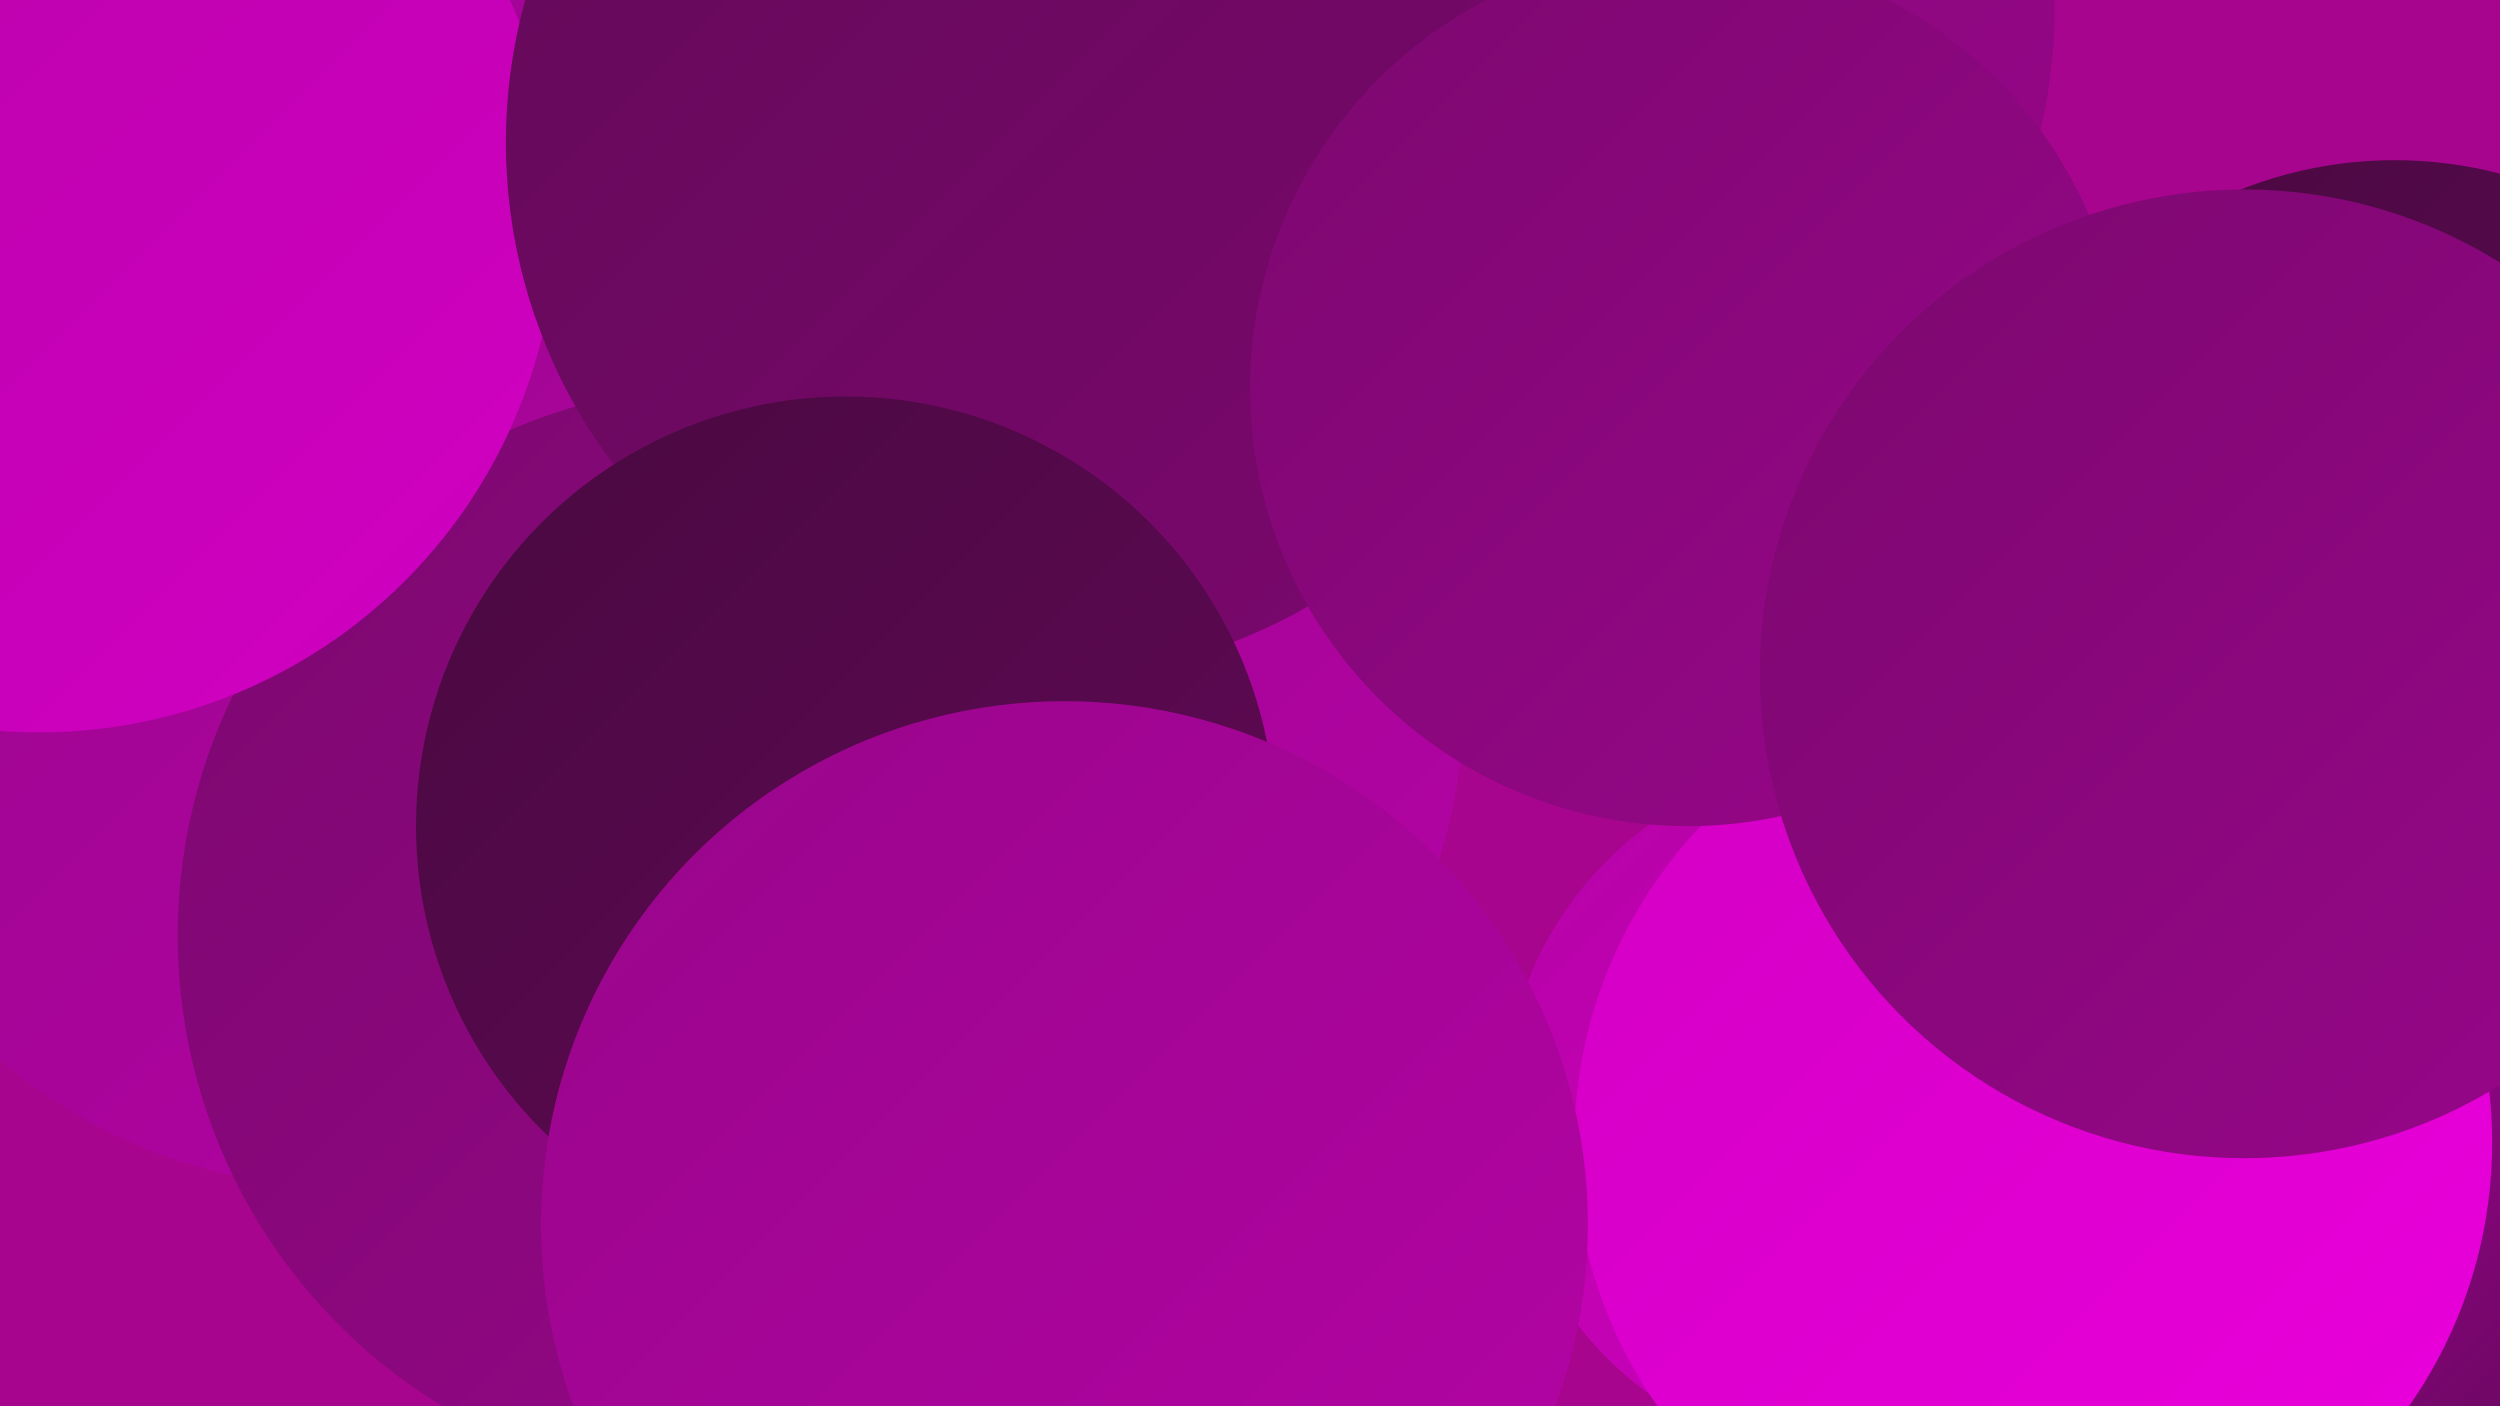
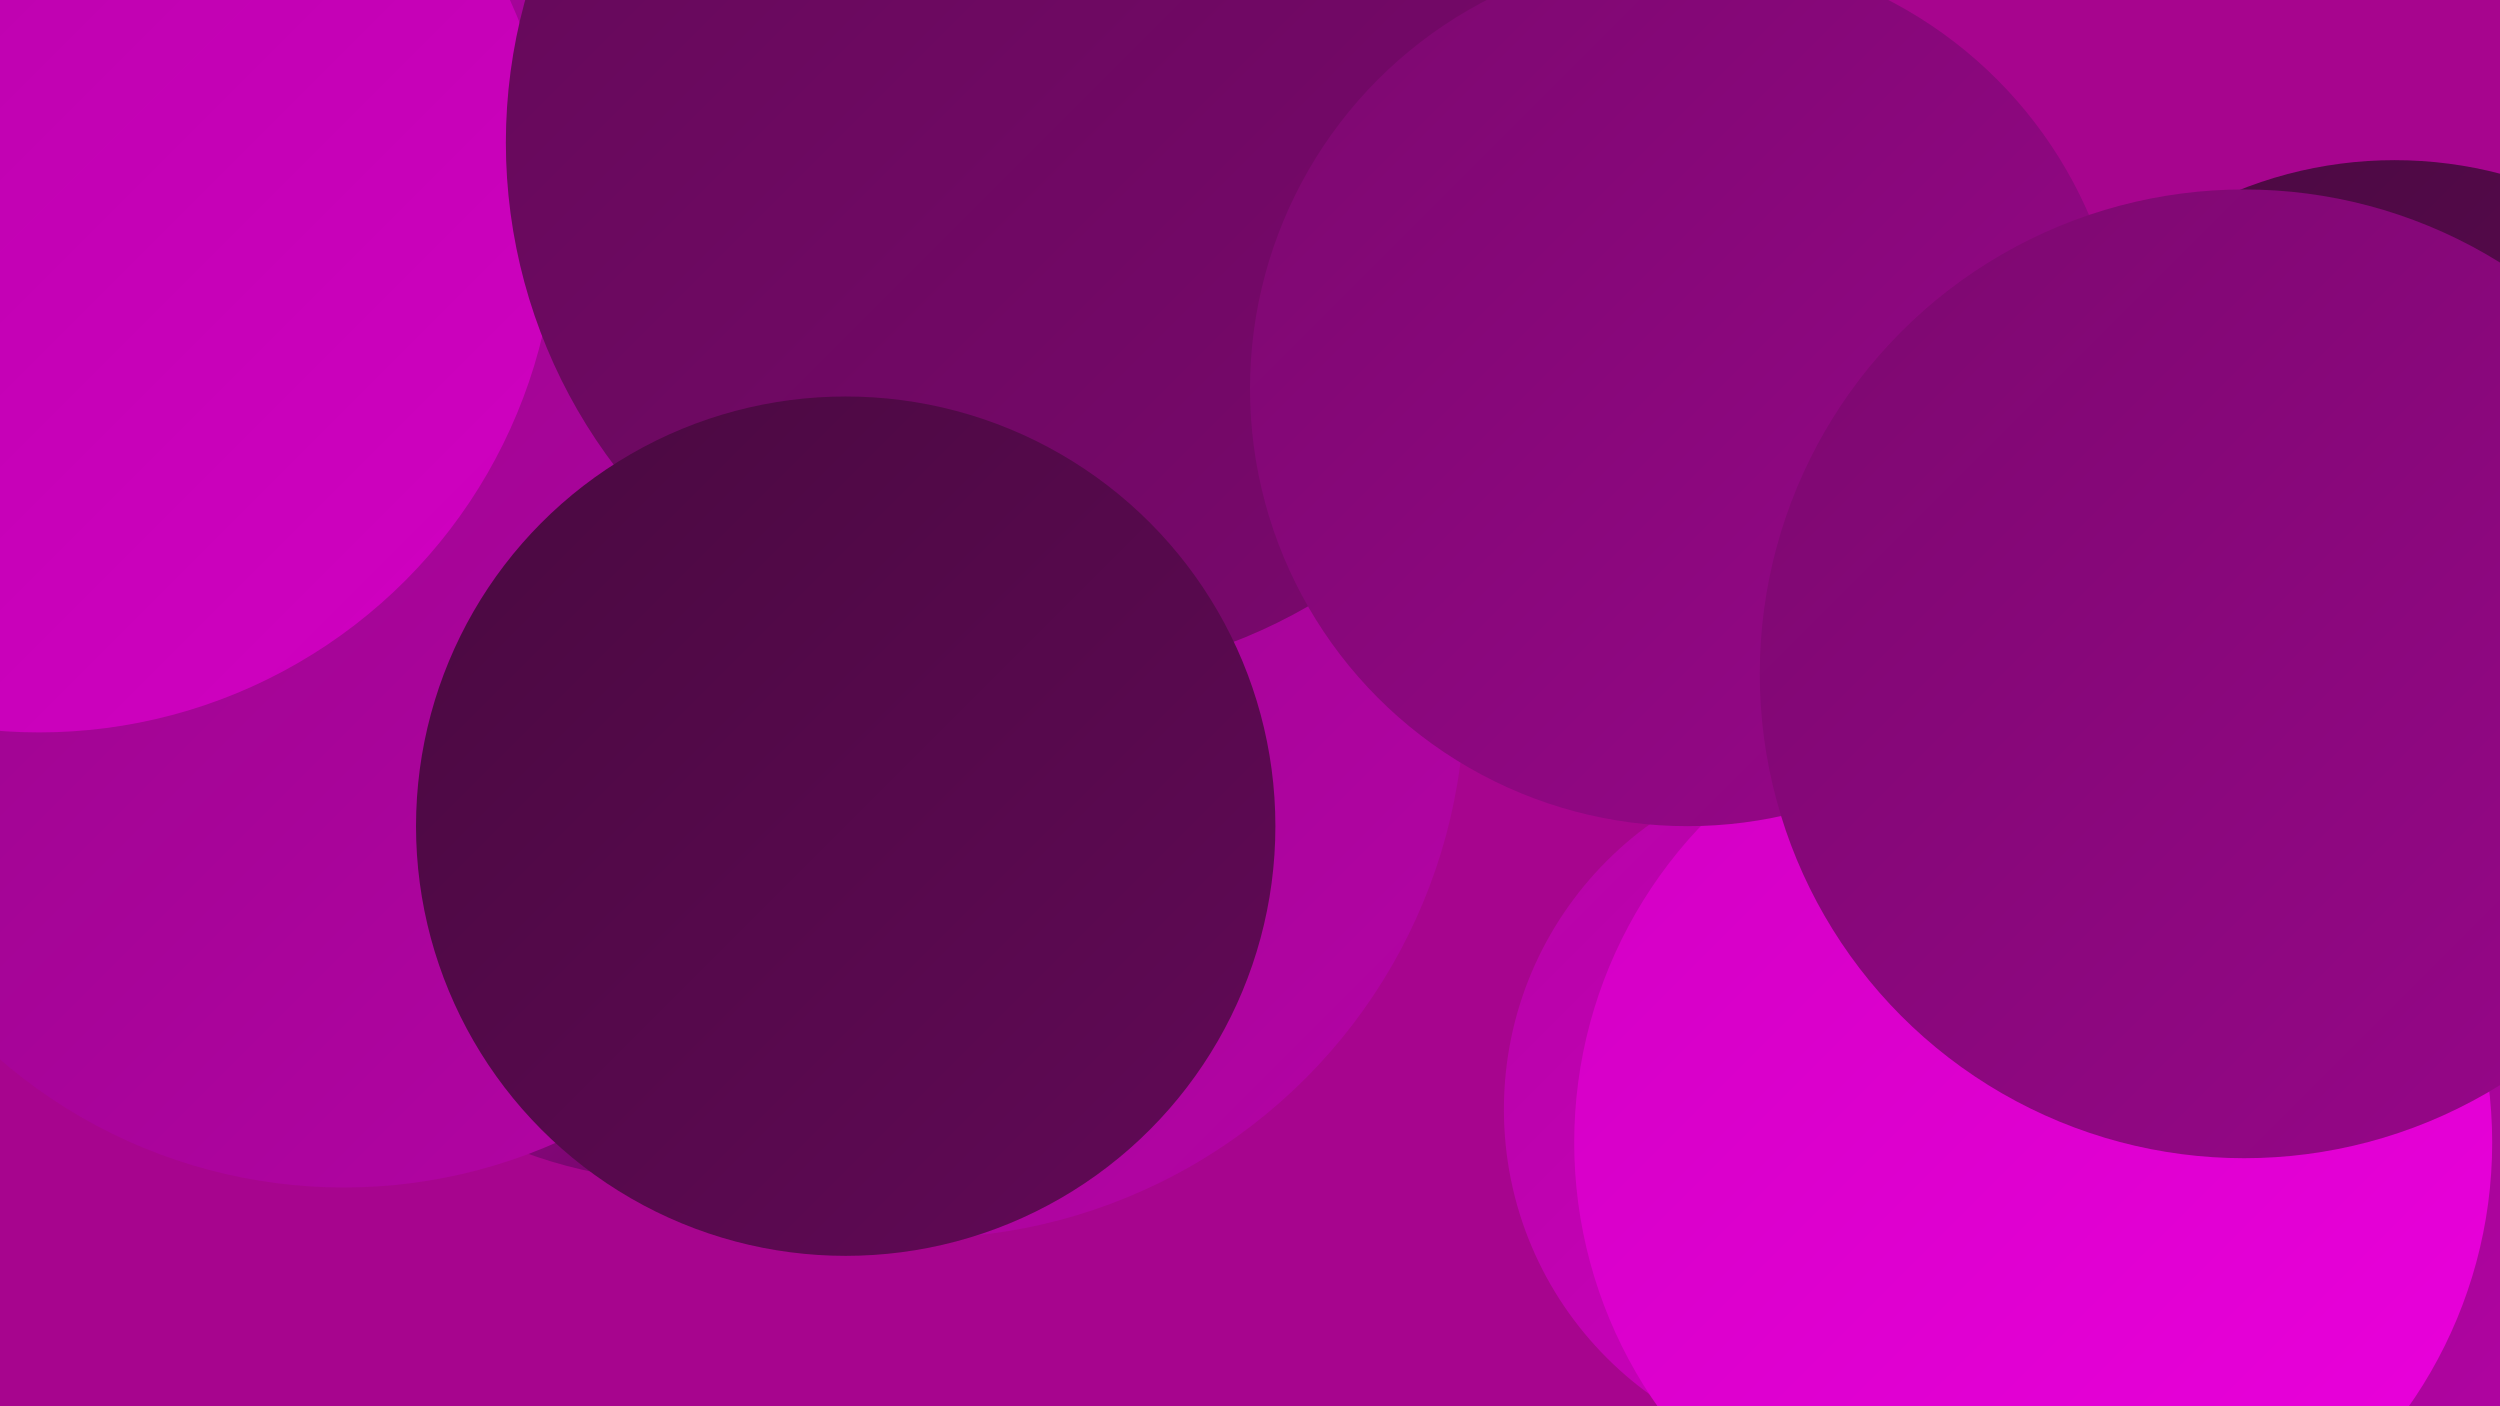
<svg xmlns="http://www.w3.org/2000/svg" width="1280" height="720">
  <defs>
    <linearGradient id="grad0" x1="0%" y1="0%" x2="100%" y2="100%">
      <stop offset="0%" style="stop-color:#490940;stop-opacity:1" />
      <stop offset="100%" style="stop-color:#620957;stop-opacity:1" />
    </linearGradient>
    <linearGradient id="grad1" x1="0%" y1="0%" x2="100%" y2="100%">
      <stop offset="0%" style="stop-color:#620957;stop-opacity:1" />
      <stop offset="100%" style="stop-color:#7c086f;stop-opacity:1" />
    </linearGradient>
    <linearGradient id="grad2" x1="0%" y1="0%" x2="100%" y2="100%">
      <stop offset="0%" style="stop-color:#7c086f;stop-opacity:1" />
      <stop offset="100%" style="stop-color:#98068a;stop-opacity:1" />
    </linearGradient>
    <linearGradient id="grad3" x1="0%" y1="0%" x2="100%" y2="100%">
      <stop offset="0%" style="stop-color:#98068a;stop-opacity:1" />
      <stop offset="100%" style="stop-color:#b503a6;stop-opacity:1" />
    </linearGradient>
    <linearGradient id="grad4" x1="0%" y1="0%" x2="100%" y2="100%">
      <stop offset="0%" style="stop-color:#b503a6;stop-opacity:1" />
      <stop offset="100%" style="stop-color:#d200c3;stop-opacity:1" />
    </linearGradient>
    <linearGradient id="grad5" x1="0%" y1="0%" x2="100%" y2="100%">
      <stop offset="0%" style="stop-color:#d200c3;stop-opacity:1" />
      <stop offset="100%" style="stop-color:#eb00dd;stop-opacity:1" />
    </linearGradient>
    <linearGradient id="grad6" x1="0%" y1="0%" x2="100%" y2="100%">
      <stop offset="0%" style="stop-color:#eb00dd;stop-opacity:1" />
      <stop offset="100%" style="stop-color:#490940;stop-opacity:1" />
    </linearGradient>
  </defs>
  <rect width="1280" height="720" fill="#a7058e" />
  <circle cx="950" cy="568" r="180" fill="url(#grad4)" />
  <circle cx="28" cy="267" r="257" fill="url(#grad1)" />
  <circle cx="1158" cy="623" r="200" fill="url(#grad3)" />
  <circle cx="471" cy="355" r="279" fill="url(#grad3)" />
  <circle cx="14" cy="232" r="198" fill="url(#grad3)" />
  <circle cx="635" cy="30" r="246" fill="url(#grad6)" />
-   <circle cx="764" cy="3" r="288" fill="url(#grad2)" />
  <circle cx="352" cy="364" r="241" fill="url(#grad6)" />
  <circle cx="318" cy="15" r="263" fill="url(#grad6)" />
  <circle cx="176" cy="339" r="269" fill="url(#grad3)" />
-   <circle cx="1125" cy="591" r="277" fill="url(#grad6)" />
-   <circle cx="373" cy="479" r="282" fill="url(#grad2)" />
  <circle cx="20" cy="110" r="265" fill="url(#grad4)" />
  <circle cx="1041" cy="585" r="235" fill="url(#grad5)" />
  <circle cx="533" cy="73" r="274" fill="url(#grad1)" />
  <circle cx="864" cy="199" r="224" fill="url(#grad2)" />
  <circle cx="1226" cy="296" r="214" fill="url(#grad0)" />
  <circle cx="433" cy="423" r="220" fill="url(#grad0)" />
  <circle cx="1149" cy="345" r="248" fill="url(#grad2)" />
-   <circle cx="545" cy="627" r="268" fill="url(#grad3)" />
</svg>